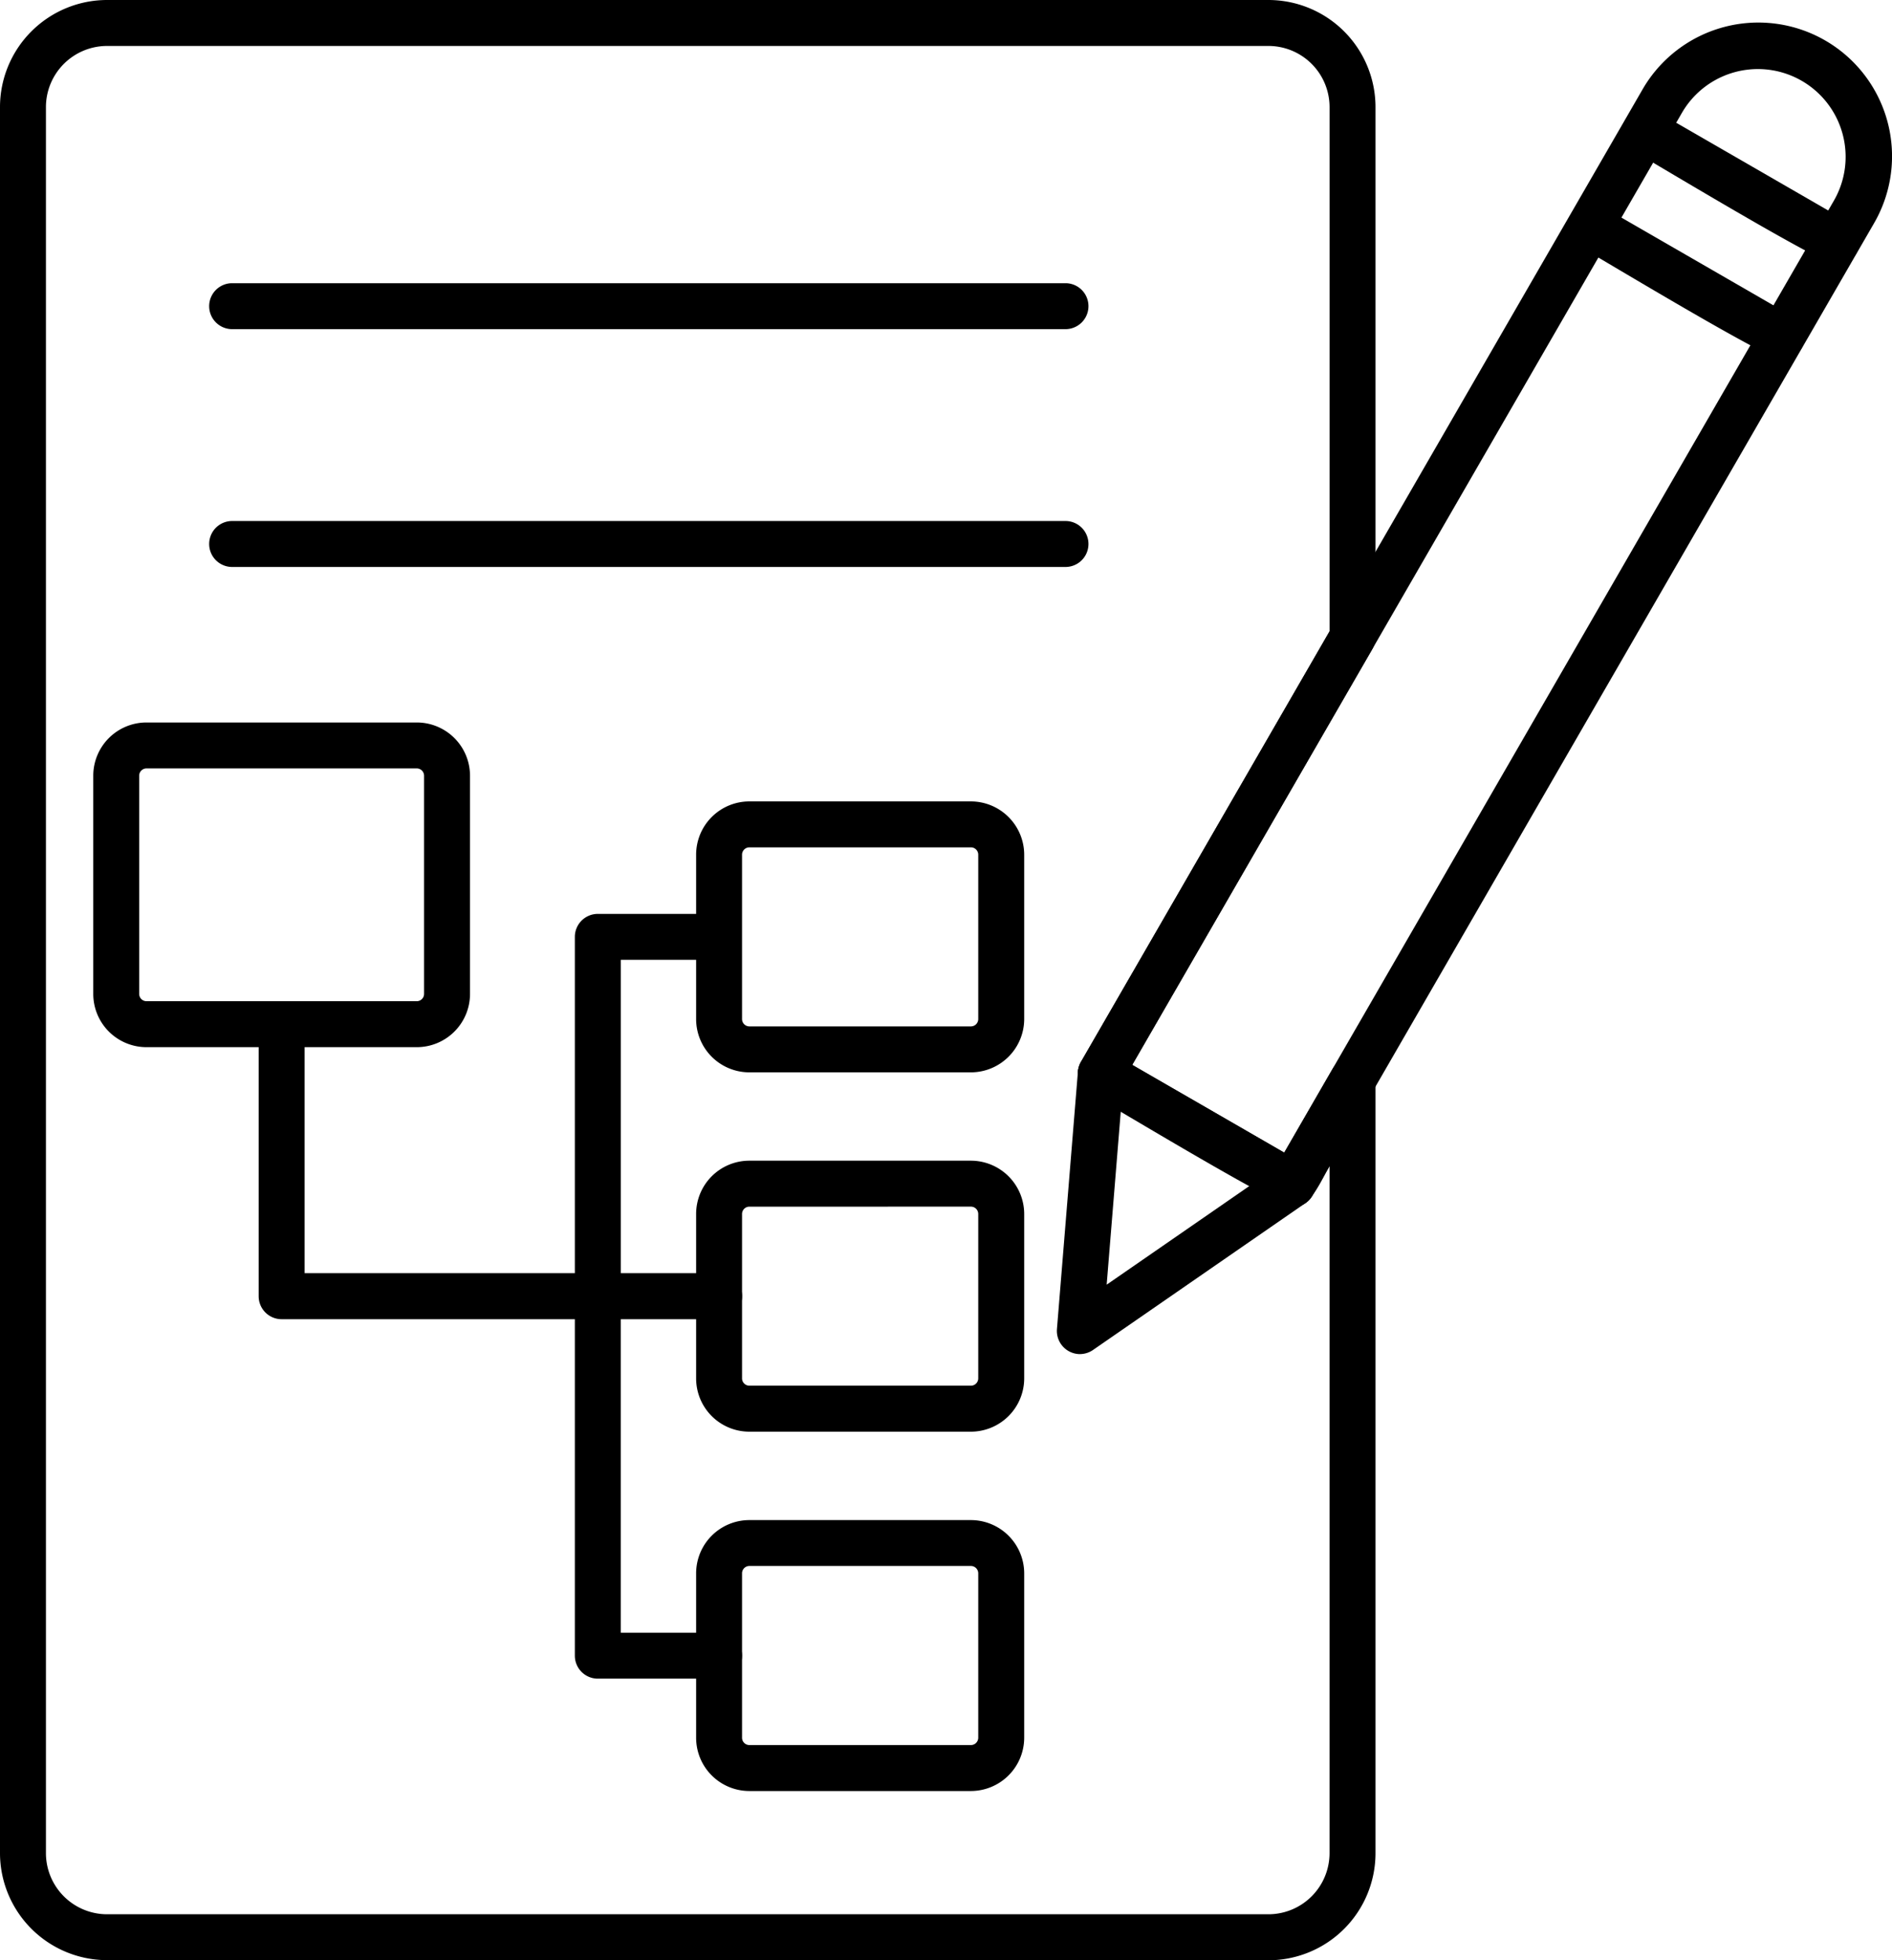
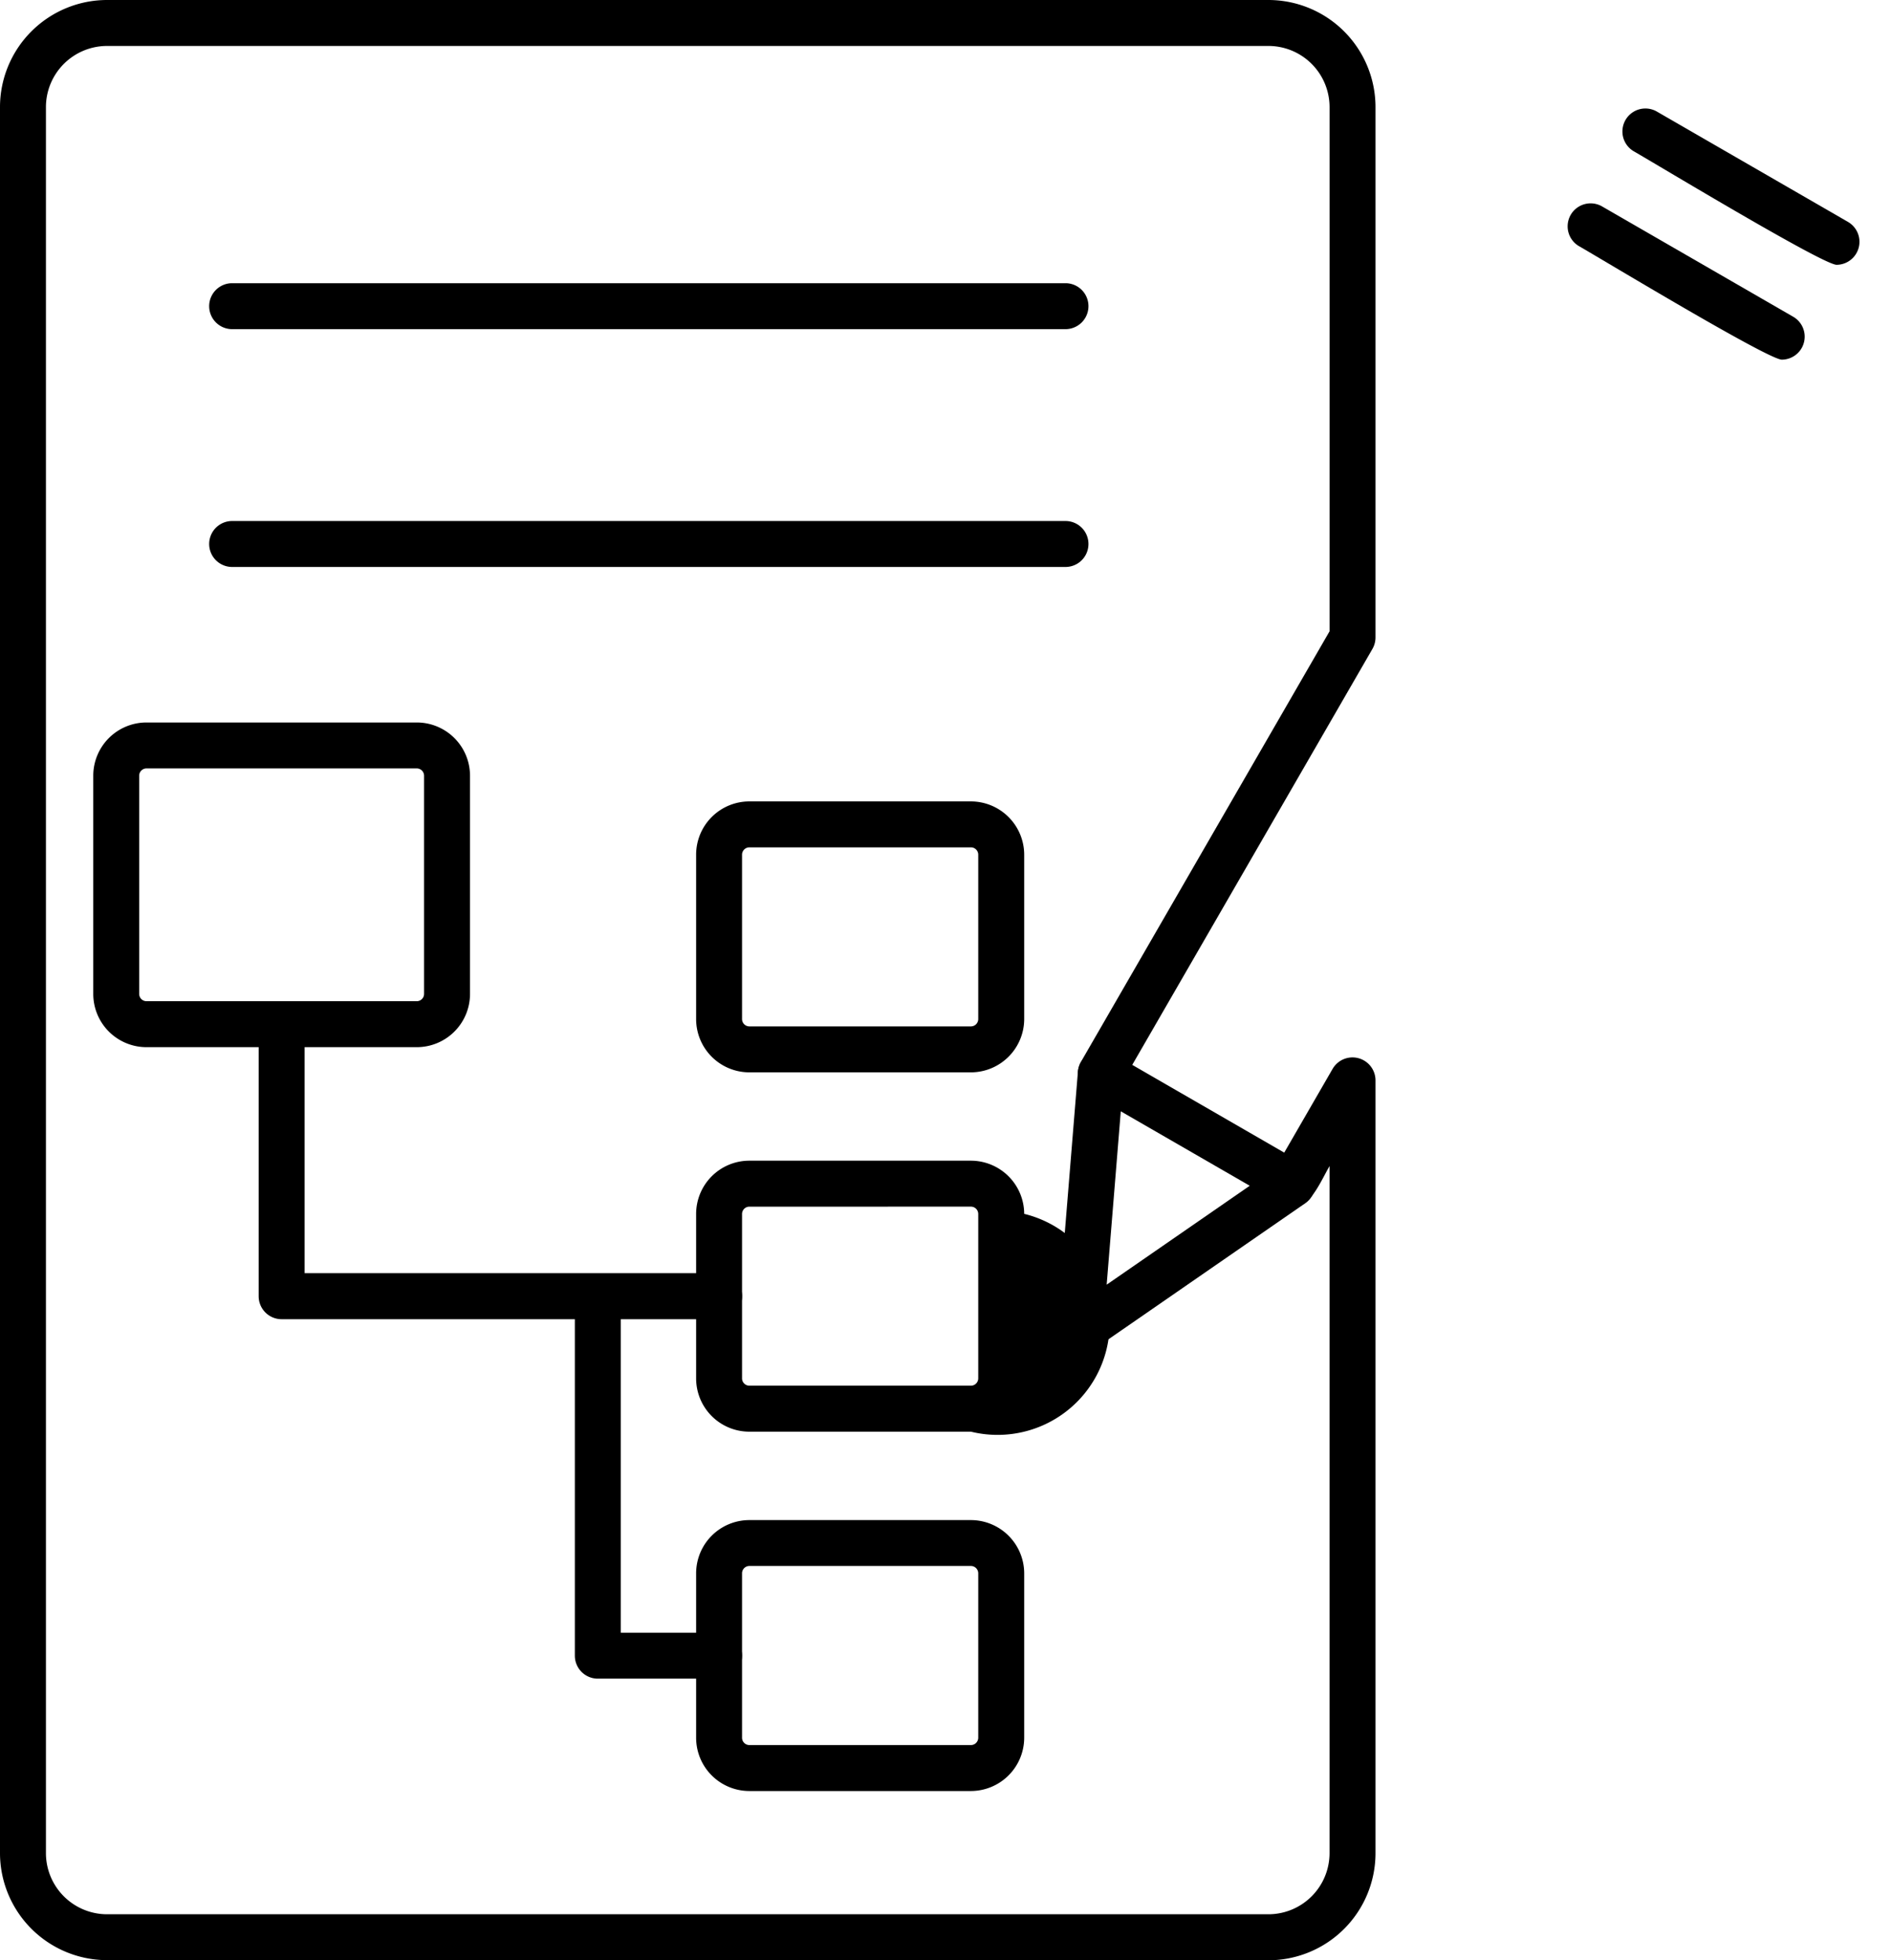
<svg xmlns="http://www.w3.org/2000/svg" width="81.512" height="84.454" viewBox="0 0 81.512 84.454">
  <g id="Legacy_Planning" data-name="Legacy Planning" transform="translate(-29.74 -0.02)">
-     <path id="Path_41692" data-name="Path 41692" d="M977.394,70.631c-.594,0-7.662-4.272-8.756-4.9a.989.989,0,0,1-.362-1.351l24.194-41.9a5.76,5.76,0,0,1,9.977,5.76l-24.194,41.9a.989.989,0,0,1-.858.495Zm-6.91-6.123,6.548,3.781,23.7-41.048a3.781,3.781,0,0,0-6.549-3.78l-23.7,41.047Z" transform="translate(-891.965 -18.608)" fill-rule="evenodd" />
    <path id="Path_41693" data-name="Path 41693" d="M950.834,927.8a1,1,0,0,1-.987-1.07l.905-11.109a.99.99,0,0,1,1.973.161l-.735,9.026,7.449-5.15a.99.99,0,0,1,1.126,1.628l-9.168,6.339a1,1,0,0,1-.563.174Z" transform="translate(-874.572 -869.438)" fill-rule="evenodd" />
    <path id="Path_41694" data-name="Path 41694" d="M1450.973,100.685c-.591,0-7.666-4.274-8.756-4.9a.99.99,0,0,1,.99-1.714l8.262,4.77A.991.991,0,0,1,1450.973,100.685Z" transform="translate(-1342.106 -89.256)" fill-rule="evenodd" />
    <path id="Path_41695" data-name="Path 41695" d="M1403.281,183.263c-.592,0-7.664-4.273-8.756-4.9a.99.99,0,0,1,.99-1.714l8.263,4.77A.991.991,0,0,1,1403.281,183.263Z" transform="translate(-1296.774 -167.747)" fill-rule="evenodd" />
    <path id="Path_41696" data-name="Path 41696" d="M84.387,84.473H34.352a4.618,4.618,0,0,1-4.612-4.612V4.632A4.617,4.617,0,0,1,34.352.02H84.387A4.617,4.617,0,0,1,89,4.632V27.485a.992.992,0,0,1-.133.495L78.52,45.9l6.548,3.781,2.084-3.609A.991.991,0,0,1,89,46.566v33.3a4.616,4.616,0,0,1-4.612,4.612ZM34.352,2a2.636,2.636,0,0,0-2.633,2.633v75.23a2.636,2.636,0,0,0,2.633,2.633H84.387a2.636,2.636,0,0,0,2.633-2.633V50.26c-.489.848-1.013,2.249-2.083,1.63l-8.264-4.77a.989.989,0,0,1-.362-1.352L87.021,27.219V4.632A2.636,2.636,0,0,0,84.388,2H34.353Z" fill-rule="evenodd" />
    <path id="Path_41697" data-name="Path 41697" d="M124.88,643.039H113.231a2.294,2.294,0,0,1-2.291-2.292v-9.406a2.294,2.294,0,0,1,2.291-2.291H124.88a2.294,2.294,0,0,1,2.291,2.291v9.406a2.294,2.294,0,0,1-2.291,2.292Zm-11.649-12.01a.316.316,0,0,0-.313.312v9.406a.317.317,0,0,0,.313.312H124.88a.316.316,0,0,0,.312-.312v-9.406a.316.316,0,0,0-.312-.312Z" transform="translate(-77.182 -597.902)" fill-rule="evenodd" />
    <path id="Path_41698" data-name="Path 41698" d="M647.641,709.424h-9.55a2.294,2.294,0,0,1-2.291-2.292v-7.09a2.294,2.294,0,0,1,2.291-2.291h9.551a2.3,2.3,0,0,1,2.292,2.291v7.09A2.3,2.3,0,0,1,647.641,709.424Zm-9.55-9.694a.317.317,0,0,0-.313.312v7.09a.316.316,0,0,0,.313.312h9.551a.316.316,0,0,0,.312-.312v-7.09a.316.316,0,0,0-.312-.312Z" transform="translate(-576.069 -663.202)" fill-rule="evenodd" />
-     <path id="Path_41699" data-name="Path 41699" d="M647.641,1022.294h-9.55A2.294,2.294,0,0,1,635.8,1020v-7.091a2.294,2.294,0,0,1,2.291-2.291h9.551a2.3,2.3,0,0,1,2.292,2.291V1020A2.3,2.3,0,0,1,647.641,1022.294Zm-9.55-9.695a.316.316,0,0,0-.313.312V1020a.316.316,0,0,0,.313.312h9.551a.316.316,0,0,0,.312-.312v-7.09a.316.316,0,0,0-.312-.312Z" transform="translate(-576.069 -960.59)" fill-rule="evenodd" />
+     <path id="Path_41699" data-name="Path 41699" d="M647.641,1022.294h-9.55A2.294,2.294,0,0,1,635.8,1020v-7.091a2.294,2.294,0,0,1,2.291-2.291h9.551a2.3,2.3,0,0,1,2.292,2.291A2.3,2.3,0,0,1,647.641,1022.294Zm-9.55-9.695a.316.316,0,0,0-.313.312V1020a.316.316,0,0,0,.313.312h9.551a.316.316,0,0,0,.312-.312v-7.09a.316.316,0,0,0-.312-.312Z" transform="translate(-576.069 -960.59)" fill-rule="evenodd" />
    <path id="Path_41700" data-name="Path 41700" d="M647.641,1335.154h-9.55a2.294,2.294,0,0,1-2.291-2.292v-7.09a2.294,2.294,0,0,1,2.291-2.291h9.551a2.3,2.3,0,0,1,2.292,2.292v7.09A2.3,2.3,0,0,1,647.641,1335.154Zm-9.55-9.695a.316.316,0,0,0-.313.312v7.09a.316.316,0,0,0,.313.312h9.551a.316.316,0,0,0,.312-.312v-7.09a.316.316,0,0,0-.312-.312Z" transform="translate(-576.069 -1257.968)" fill-rule="evenodd" />
    <path id="Path_41701" data-name="Path 41701" d="M274.776,885.684H255.93a.99.99,0,0,1-.99-.99V872.973a.99.99,0,0,1,1.979,0V883.7h17.857A.99.99,0,0,1,274.776,885.684Z" transform="translate(-214.056 -828.826)" fill-rule="evenodd" />
-     <path id="Path_41702" data-name="Path 41702" d="M531.19,813.173a.99.99,0,0,1-.99-.99V796.7a.99.99,0,0,1,.99-.99h5.225a.99.99,0,0,1,0,1.979h-4.235v14.493A.99.99,0,0,1,531.19,813.173Z" transform="translate(-475.694 -756.315)" fill-rule="evenodd" />
    <path id="Path_41703" data-name="Path 41703" d="M536.424,1126.3H531.2a.99.99,0,0,1-.99-.99v-15.483a.99.99,0,0,1,1.979,0v14.493h4.235A.99.99,0,0,1,536.424,1126.3Z" transform="translate(-475.704 -1053.955)" fill-rule="evenodd" />
    <path id="Path_41704" data-name="Path 41704" d="M248.395,248.569H212.43a.99.99,0,0,1,0-1.979h35.965A.99.99,0,0,1,248.395,248.569Z" transform="translate(-172.72 -234.368)" fill-rule="evenodd" />
    <path id="Path_41705" data-name="Path 41705" d="M248.395,455.619H212.43a.99.99,0,0,1,0-1.979h35.965A.99.99,0,0,1,248.395,455.619Z" transform="translate(-172.72 -431.172)" fill-rule="evenodd" />
  </g>
</svg>